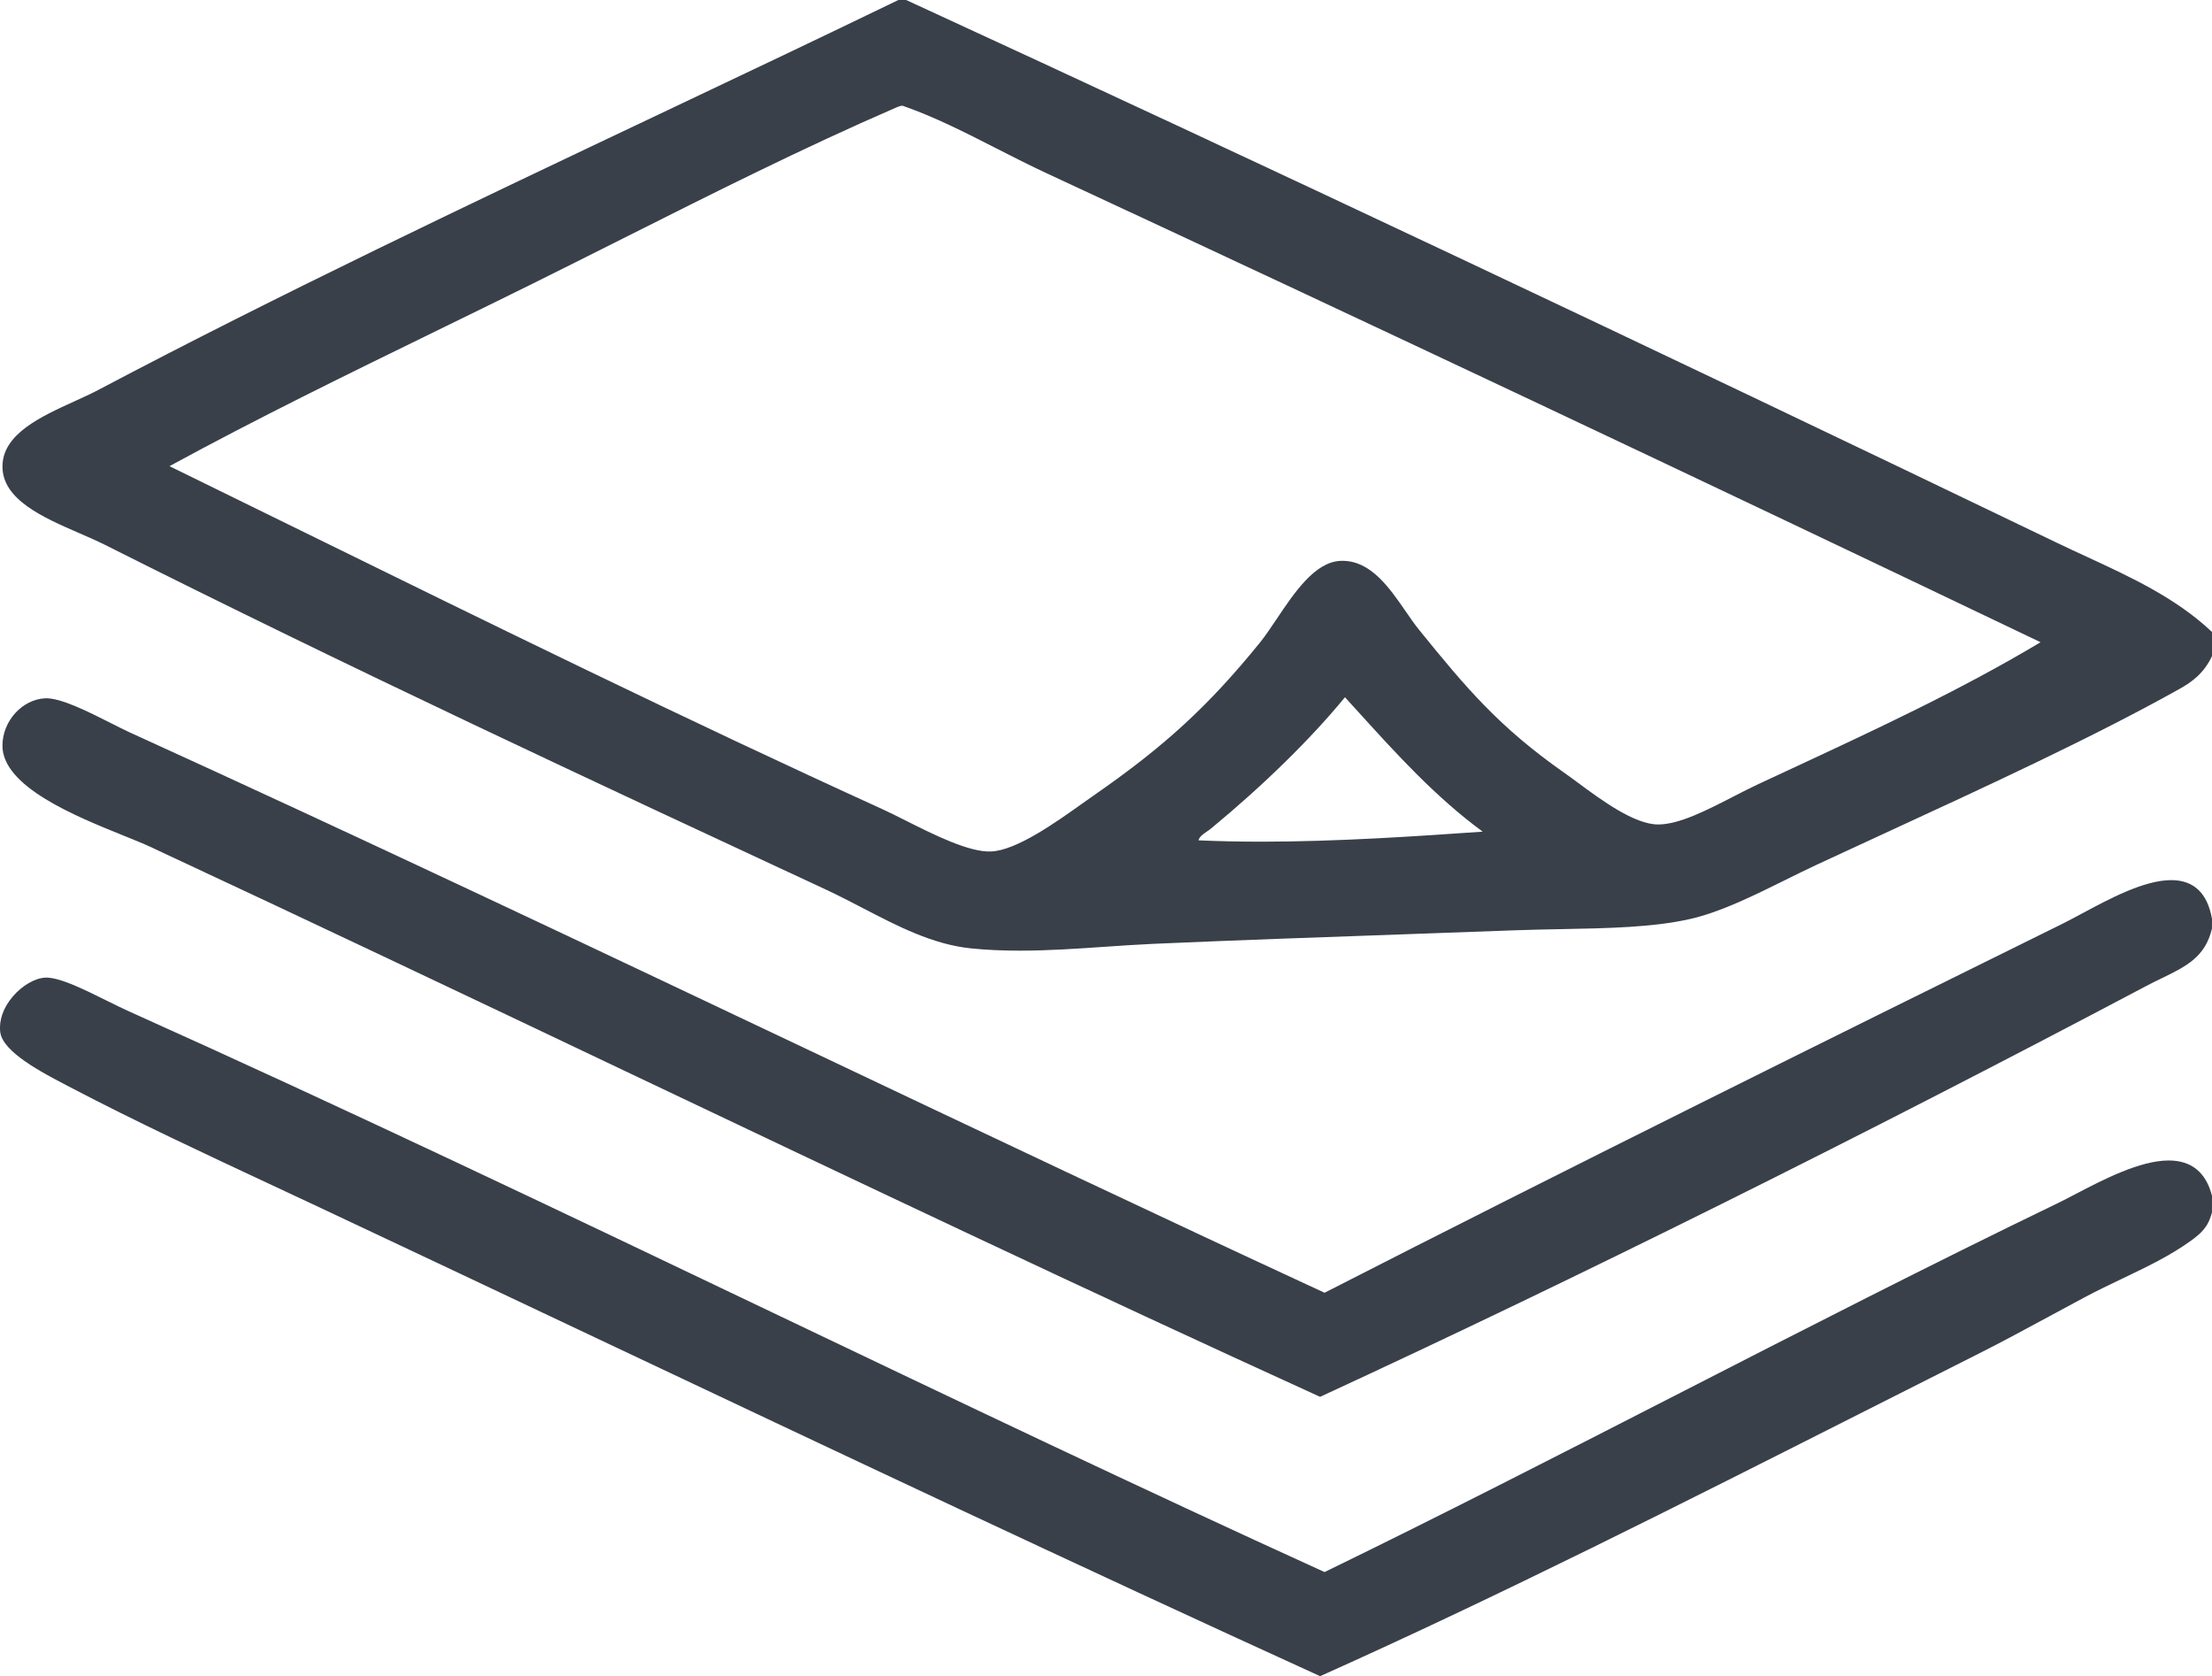
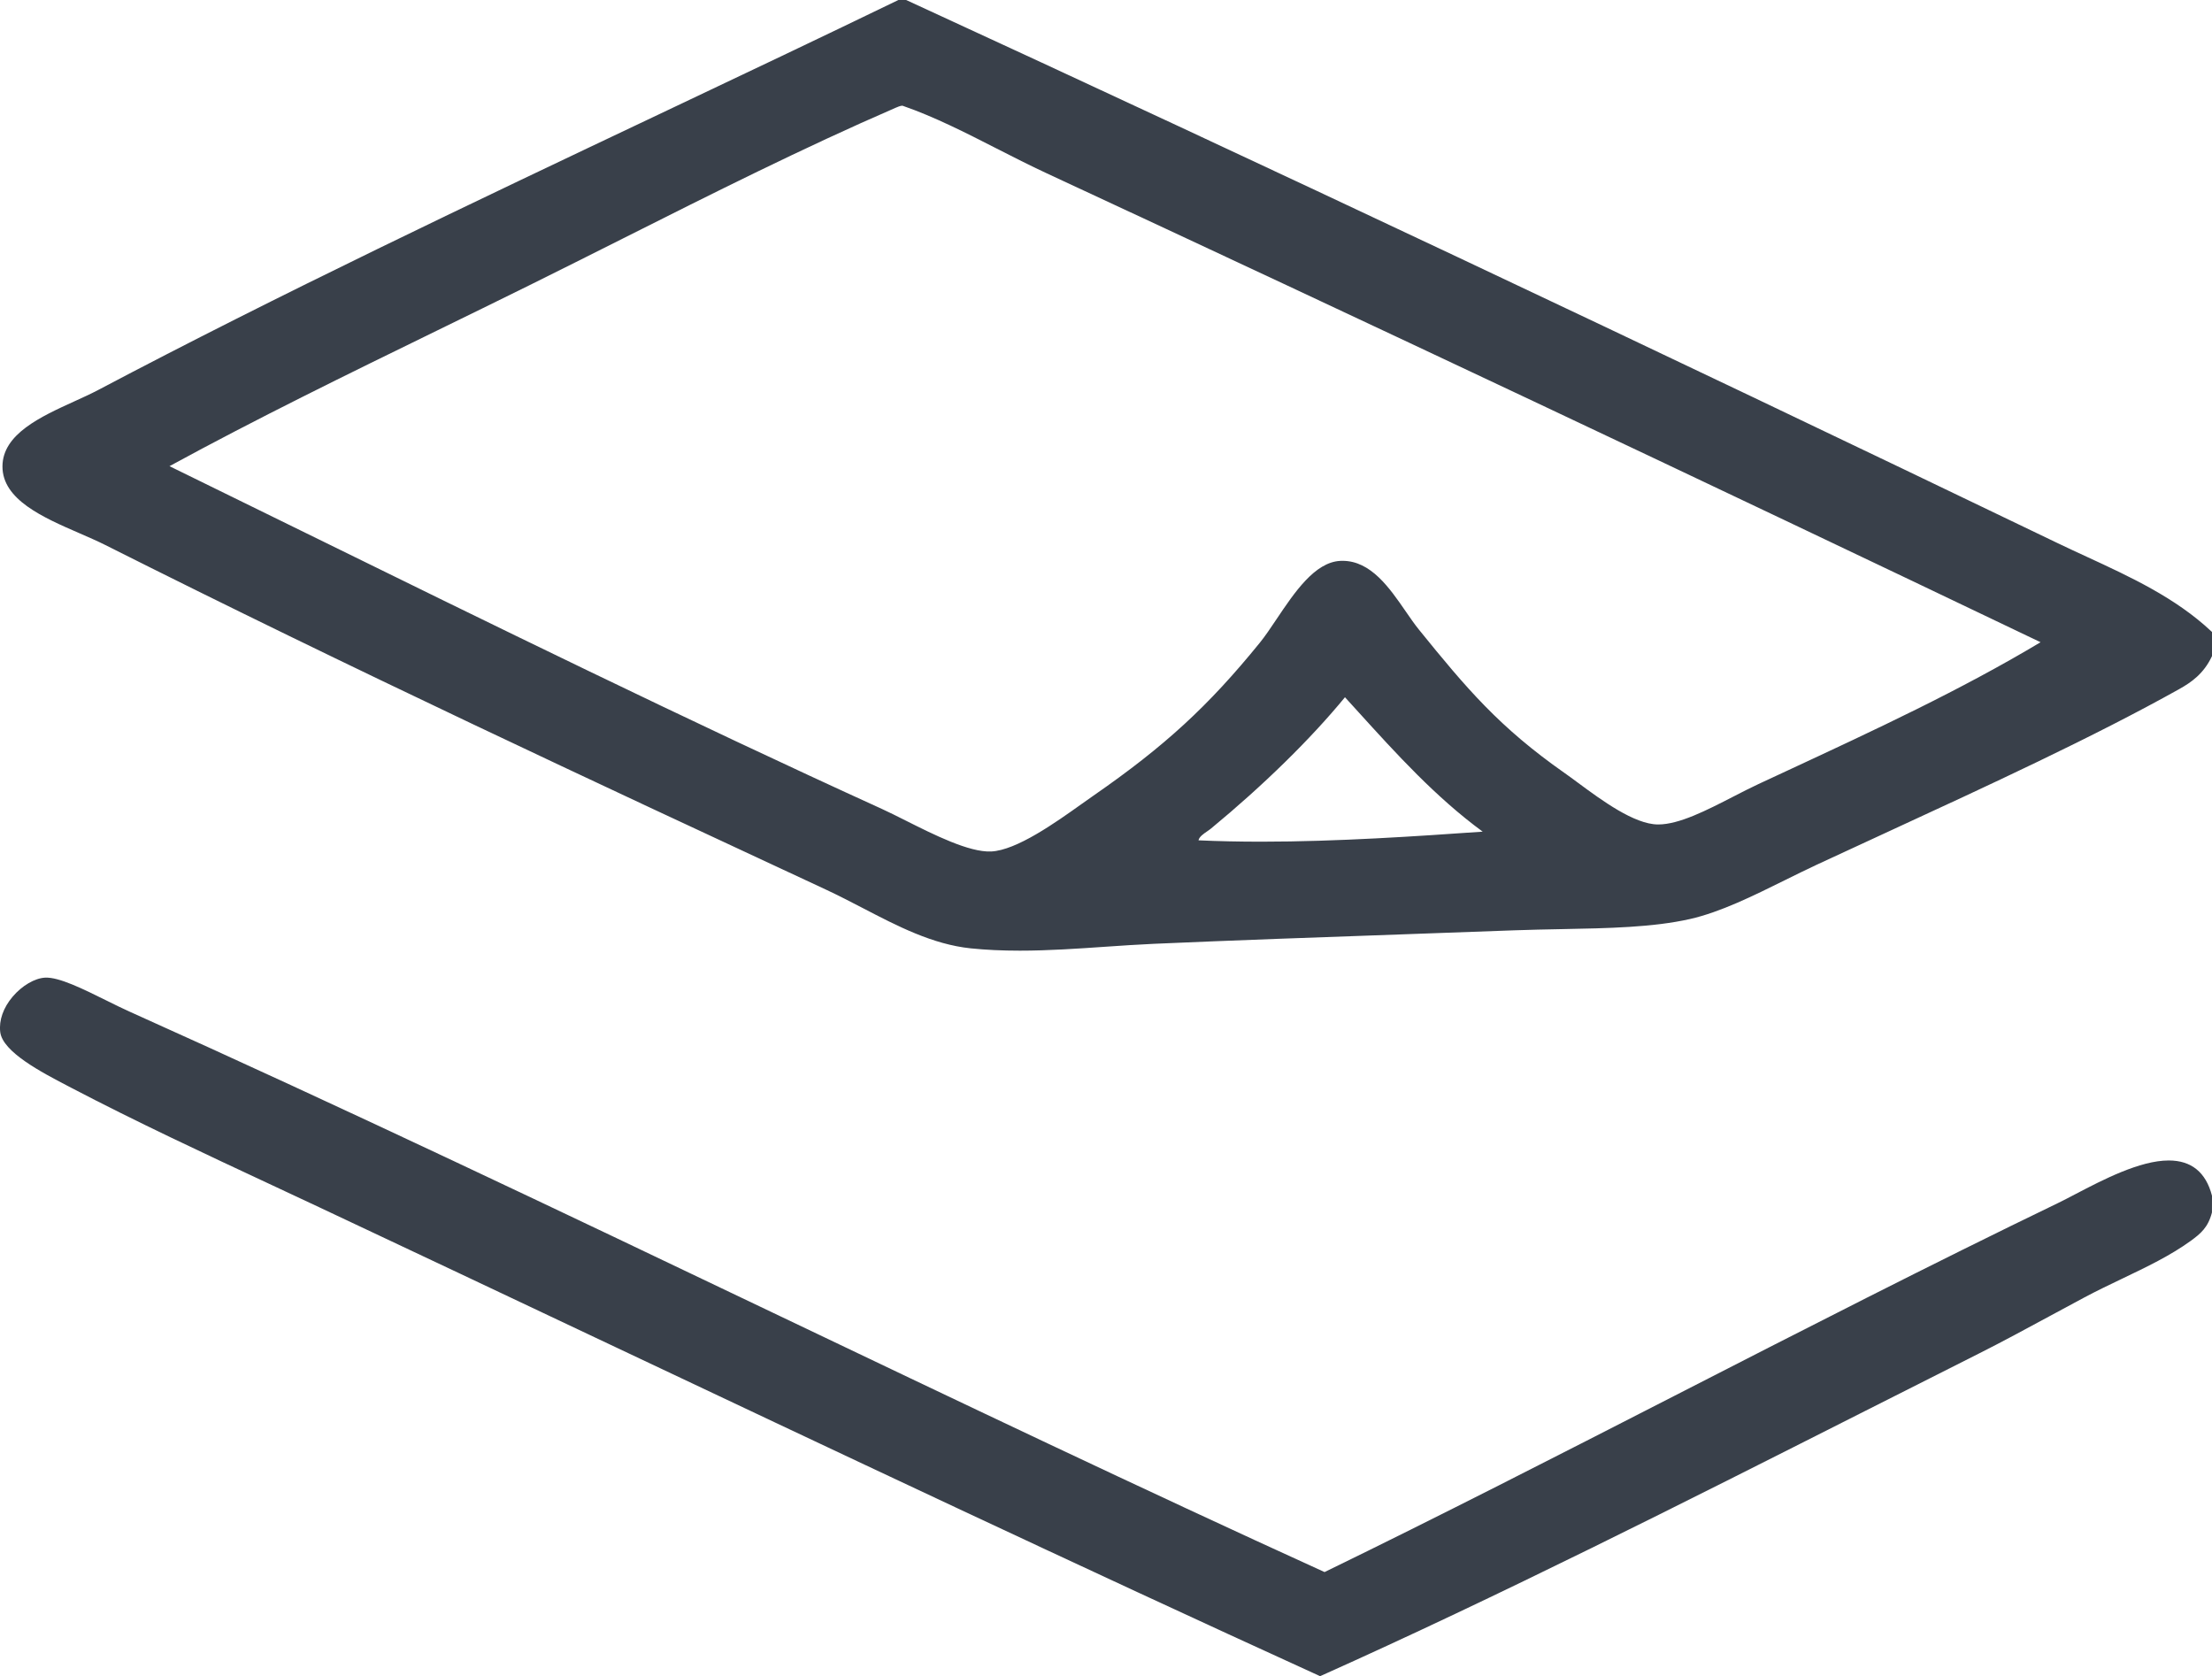
<svg xmlns="http://www.w3.org/2000/svg" version="1.1" id="Слой_1" x="0px" y="0px" width="141.73px" height="107.385px" viewBox="0 0 141.73 107.385" enable-background="new 0 0 141.73 107.385" xml:space="preserve">
  <g>
    <path fill="#39404A" d="M141.686,40.447c-2.297-2.154-5.183-3.486-7.973-4.774c-0.618-0.285-1.258-0.58-1.877-0.878   C104.992,21.877,80.869,10.5,58.089,0.013L58.059,0h-0.497l-0.028,0.014c-4.978,2.411-9.993,4.788-15.302,7.305   C30.283,12.983,17.926,18.841,6.295,24.983c-0.459,0.243-0.979,0.479-1.528,0.729c-2.153,0.981-4.597,2.092-4.609,4.161   c-0.014,2.139,2.61,3.28,4.926,4.286c0.591,0.257,1.148,0.5,1.648,0.75c15.864,7.977,31.279,15.148,46.185,22.083   c0.806,0.375,1.607,0.793,2.385,1.195c2.191,1.141,4.457,2.318,6.897,2.57c0.974,0.1,2.003,0.148,3.146,0.148   c1.833,0,3.678-0.127,5.462-0.25c1.072-0.072,2.087-0.143,3.104-0.188c5.105-0.225,10.59-0.418,15.892-0.605   c2.412-0.086,4.819-0.172,7.197-0.26c1.011-0.037,2.035-0.057,3.024-0.076c3.025-0.057,5.884-0.111,8.259-0.648   c1.947-0.441,4.045-1.48,6.072-2.484c0.672-0.332,1.367-0.677,2.038-0.99c1.433-0.668,2.89-1.338,4.433-2.05   c6.548-3.019,13.319-6.141,18.813-9.212c0.771-0.432,1.558-0.983,2.079-2.084l0.014-0.029V40.49L141.686,40.447z M100.251,49.526   c-4.182-2.931-6.276-5.409-9.352-9.209c-0.266-0.329-0.537-0.723-0.824-1.139c-1.049-1.522-2.238-3.248-4.057-3.248   c-0.049,0-0.097,0.001-0.146,0.004c-1.63,0.083-2.93,2.02-4.076,3.728c-0.38,0.566-0.738,1.101-1.08,1.521   c-3.297,4.06-6.084,6.621-10.648,9.786c-0.233,0.161-0.49,0.345-0.767,0.541c-1.659,1.182-4.165,2.967-5.796,3.041   c-1.408,0.063-3.673-1.076-5.486-1.987c-0.552-0.277-1.071-0.538-1.52-0.742c-12.483-5.684-25.078-11.867-37.257-17.847   c-2.803-1.376-5.598-2.748-8.382-4.109c5.546-3.027,11.429-5.899,17.122-8.678c1.924-0.939,3.914-1.911,5.863-2.875   c2.013-0.996,4.05-2.02,6.021-3.01c5.707-2.87,11.61-5.838,17.496-8.388l0.024-0.011c0.1-0.043,0.305-0.132,0.421-0.132   c0.018,0,0.026,0.002,0.027,0.003c2.029,0.702,4.056,1.736,6.016,2.737c1.046,0.534,2.127,1.085,3.208,1.587   c20.237,9.401,41.663,19.509,63.688,30.046c-5.126,3.067-10.567,5.596-16.323,8.272c-0.583,0.271-1.169,0.543-1.761,0.819   c-0.511,0.238-1.042,0.511-1.604,0.8c-1.705,0.877-3.468,1.784-4.811,1.784h-0.018c-1.516-0.01-3.591-1.541-5.104-2.658   C100.812,49.93,100.516,49.711,100.251,49.526z M77.352,53.257c0.092-0.063,0.178-0.123,0.25-0.183   c3.35-2.763,6.39-5.742,8.574-8.405c0.284,0.312,0.568,0.625,0.853,0.938c2.437,2.687,4.955,5.461,7.971,7.673   c-4.185,0.293-9.311,0.643-14.19,0.643c-1.407,0-2.759-0.029-4.018-0.087C76.837,53.609,77.109,53.423,77.352,53.257z" />
-     <path fill="#39404A" d="M139.119,56.386c-1.734,0-3.953,1.191-5.737,2.148c-0.448,0.24-0.87,0.469-1.239,0.65   c-14.814,7.314-31.903,15.775-47.275,23.637c-10.86-5.025-22.105-10.357-32.98-15.514C37.606,60.536,22.84,53.535,8.299,46.916   c-0.325-0.148-0.74-0.358-1.179-0.581c-1.446-0.731-3.249-1.646-4.229-1.597c-1.478,0.073-2.73,1.46-2.734,3.03   c-0.008,2.634,4.694,4.53,7.805,5.785c0.662,0.268,1.234,0.498,1.659,0.696c10.123,4.717,20.473,9.635,30.48,14.393   c14.57,6.924,29.638,14.084,44.421,20.82l0.06,0.027l0.061-0.027c16.322-7.539,34.589-16.623,52.826-26.268   c0.354-0.188,0.694-0.354,1.025-0.514c1.569-0.762,2.809-1.365,3.233-3.189l0.003-0.611l-0.002-0.025   C141.437,57.218,140.558,56.386,139.119,56.386z" />
    <path fill="#39404A" d="M138.958,74.347c-1.849,0-4.225,1.24-5.959,2.146c-0.416,0.219-0.81,0.424-1.145,0.586   c-8.07,3.895-16.461,8.193-24.576,12.35c-7.452,3.816-15.156,7.762-22.41,11.287C73.15,95.382,61.119,89.638,49.484,84.083   C36.037,77.661,22.132,71.021,8.299,64.81c-0.443-0.197-0.937-0.443-1.458-0.701c-1.505-0.746-3.061-1.52-3.949-1.475   c-0.664,0.033-1.482,0.512-2.082,1.219c-0.6,0.709-0.883,1.51-0.796,2.26c0.147,1.279,2.655,2.588,4.315,3.453l0.235,0.123   c4.151,2.172,8.565,4.232,12.834,6.225c1.032,0.482,2.05,0.959,3.046,1.426c5.892,2.771,11.891,5.607,17.69,8.35   c15.196,7.182,30.91,14.611,46.388,21.668l0.059,0.027l0.061-0.025c11.498-5.15,23.188-11.063,34.495-16.779   c2.51-1.268,5.104-2.58,7.65-3.861c1.501-0.754,3.049-1.594,4.548-2.404c0.75-0.406,1.497-0.811,2.238-1.205   c0.785-0.418,1.599-0.807,2.386-1.184c1.599-0.764,3.107-1.486,4.414-2.434c0.64-0.465,1.111-0.867,1.354-1.814l0.003-1.045   l-0.003-0.037C141.338,75.103,140.407,74.347,138.958,74.347z" />
  </g>
</svg>